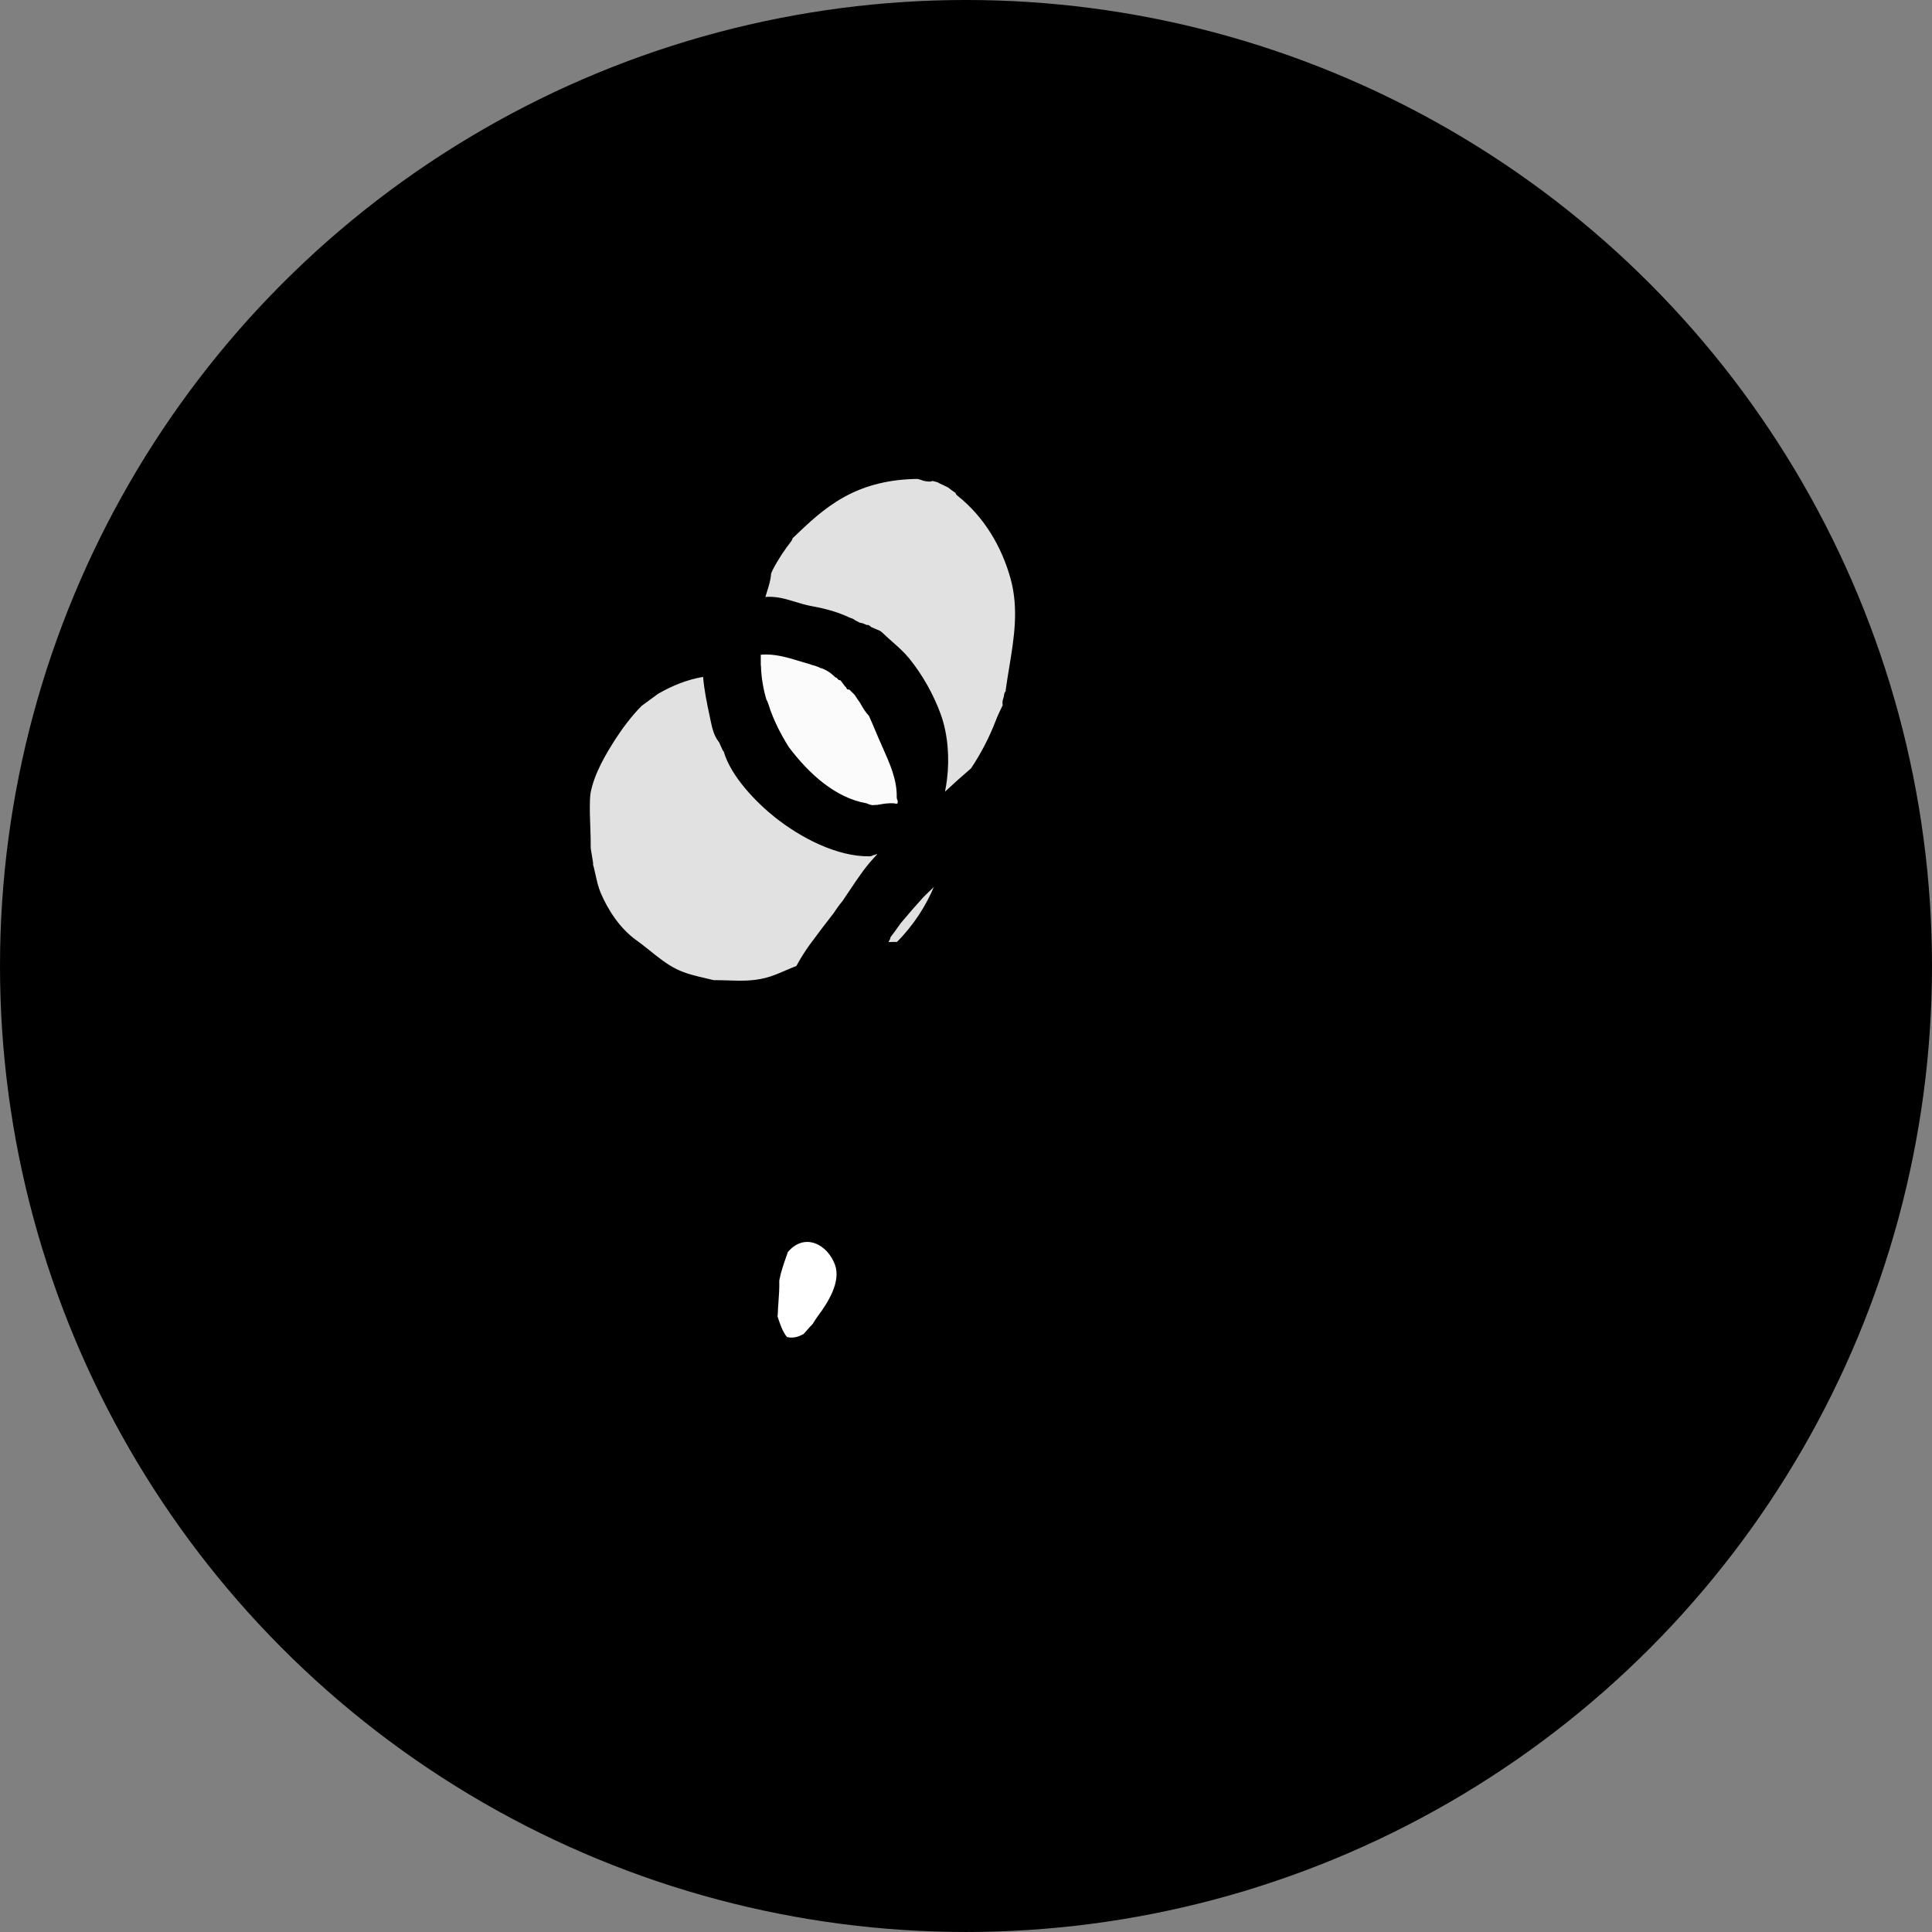
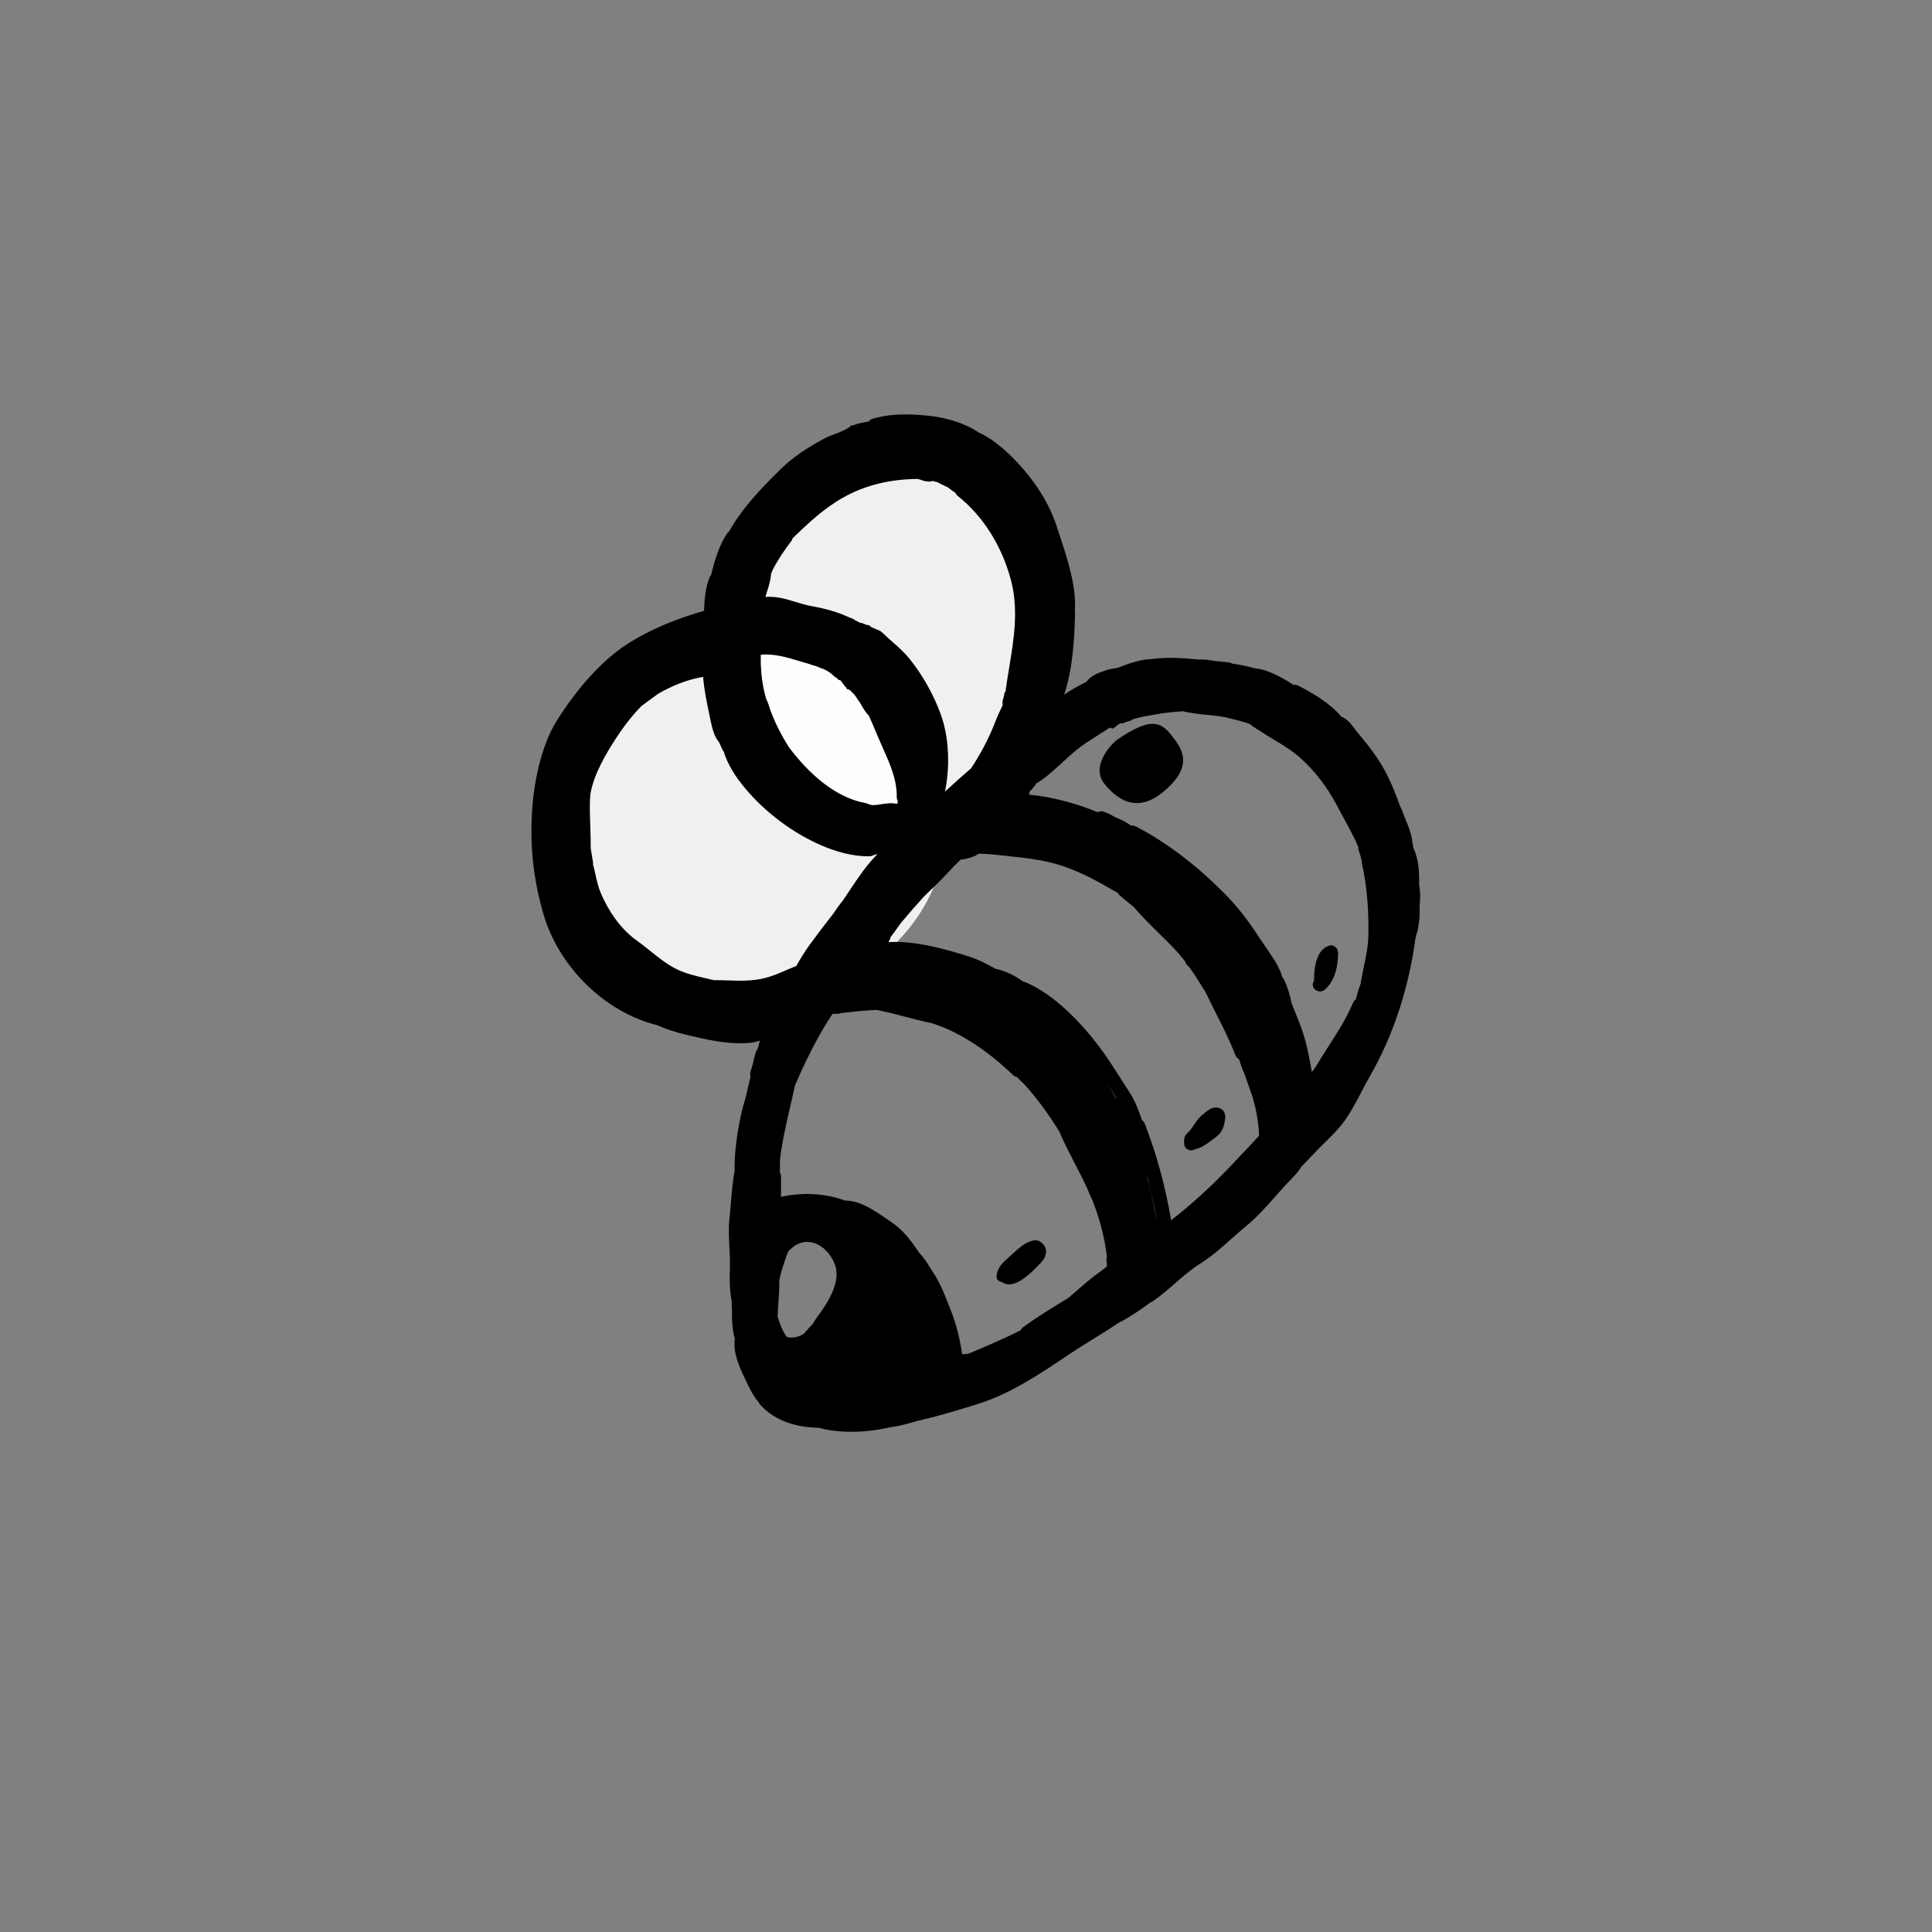
<svg xmlns="http://www.w3.org/2000/svg" width="154" height="154" viewBox="0 0 154 154" fill="none">
  <rect x="0" y="0" width="154" height="154" fill="#808080" stroke="none" />
-   <circle cx="77" cy="76.999" r="75" fill="#F4DD00" stroke="#78620B" style="fill:#F4DD00;fill:color(display-p3 0.957 0.867 0);fill-opacity:1;stroke:#78620B;stroke:color(display-p3 0.471 0.385 0.044);stroke-opacity:1;" stroke-width="4" stroke-linejoin="round" />
-   <path d="M101.544 92.643C107.515 86.044 120.399 70.331 102.801 56.819C101.439 55.771 96.139 54.556 85.831 58.076C75.524 61.595 68.338 72.112 66.034 76.931C64.148 80.911 60.252 90.883 59.749 98.928C59.12 108.984 63.834 112.755 73.89 110.555C83.946 108.356 95.573 99.242 101.544 92.643Z" fill="#F9DA5F" style="fill:#F9DA5F;fill:color(display-p3 0.977 0.855 0.372);fill-opacity:1;" />
-   <ellipse cx="65.719" cy="103.642" rx="4.714" ry="6.285" fill="white" style="fill:white;fill-opacity:1;" />
  <ellipse opacity="0.88" cx="60.062" cy="65.618" rx="15.398" ry="14.141" fill="white" style="fill:white;fill-opacity:1;" />
  <ellipse opacity="0.88" cx="71.062" cy="51.162" rx="11.941" ry="14.141" fill="white" style="fill:white;fill-opacity:1;" />
  <path fill-rule="evenodd" clip-rule="evenodd" d="M108.73 76.975C108.893 76.193 109.057 75.4 109.072 74.617C109.111 72.671 108.985 70.719 108.558 68.816C108.543 68.747 108.542 68.684 108.547 68.624C108.51 68.473 108.472 68.325 108.43 68.18C108.38 68.04 108.333 67.898 108.293 67.754C108.269 67.668 108.264 67.588 108.273 67.516C107.904 66.663 107.476 65.879 107.032 65.068C106.868 64.767 106.701 64.462 106.535 64.148C105.775 62.716 104.824 61.464 103.61 60.384C102.967 59.812 102.261 59.389 101.552 58.964C101.147 58.722 100.742 58.479 100.346 58.207C100.203 58.128 100.063 58.041 99.926 57.945L99.92 57.941L99.906 57.933C99.898 57.928 99.891 57.924 99.883 57.919L99.886 57.916C99.872 57.905 99.858 57.895 99.844 57.885C99.819 57.868 99.794 57.85 99.77 57.831C99.736 57.805 99.707 57.776 99.683 57.746C99.605 57.71 99.506 57.667 99.376 57.625C98.885 57.47 98.393 57.343 97.892 57.225C97.789 57.201 97.686 57.177 97.584 57.154C97.453 57.132 97.321 57.11 97.188 57.091C96.858 57.045 96.523 57.012 96.188 56.978C95.542 56.913 94.893 56.847 94.267 56.692C93.696 56.733 93.127 56.788 92.561 56.867C92.138 56.937 91.715 57.013 91.296 57.091L91.283 57.094L91.269 57.096L91.14 57.123C90.984 57.155 90.828 57.187 90.673 57.226C90.573 57.251 90.473 57.279 90.374 57.308L90.093 57.45C89.869 57.512 89.65 57.584 89.441 57.679C89.397 57.646 89.338 57.633 89.282 57.665C89.149 57.74 89.038 57.825 88.931 57.919C88.855 57.97 88.779 58.023 88.705 58.076C88.622 58.066 88.542 58.038 88.473 57.993C88.152 58.196 87.832 58.404 87.513 58.611L87.513 58.611C87.227 58.796 86.941 58.982 86.654 59.164C85.936 59.62 85.304 60.203 84.675 60.782C84.008 61.397 83.344 62.008 82.585 62.462C82.57 62.502 82.551 62.542 82.523 62.582C82.385 62.773 82.219 62.956 82.042 63.136C82.064 63.206 82.064 63.279 82.054 63.352C83.39 63.466 84.727 63.784 85.995 64.188C86.484 64.343 86.957 64.524 87.425 64.712C87.448 64.718 87.471 64.725 87.494 64.731L87.494 64.731L87.535 64.743C87.631 64.666 87.76 64.631 87.907 64.678C88.248 64.787 88.557 64.941 88.85 65.116L88.857 65.119C89.31 65.313 89.758 65.504 90.167 65.819C90.282 65.795 90.412 65.809 90.546 65.879C93.288 67.307 95.775 69.317 97.913 71.54C98.937 72.605 99.759 73.783 100.566 75.014C100.701 75.221 100.843 75.426 100.986 75.632C101.486 76.354 101.995 77.088 102.226 77.92C102.292 77.98 102.35 78.057 102.392 78.157C102.645 78.765 102.845 79.353 102.956 79.982C103.057 80.242 103.162 80.502 103.267 80.762L103.267 80.762L103.267 80.762L103.268 80.762C103.556 81.474 103.844 82.186 104.037 82.907C104.259 83.743 104.422 84.595 104.566 85.45C104.713 85.264 104.854 85.072 104.978 84.866C105.27 84.378 105.578 83.898 105.886 83.419L105.886 83.419L105.886 83.419C106.609 82.293 107.332 81.168 107.851 79.926C107.906 79.794 107.993 79.702 108.096 79.641C108.096 79.591 108.101 79.539 108.116 79.484C108.214 79.117 108.33 78.761 108.455 78.409C108.489 78.228 108.521 78.055 108.548 77.9C108.602 77.594 108.666 77.285 108.73 76.975ZM98.86 92.132L98.86 92.132L98.86 92.132C99.354 91.613 99.849 91.094 100.327 90.564C100.34 90.55 100.35 90.536 100.363 90.522C100.324 89.459 100.1 88.271 99.833 87.424C99.817 87.387 99.805 87.348 99.795 87.305C99.772 87.236 99.749 87.168 99.726 87.105C99.603 86.771 99.482 86.418 99.357 86.058C99.306 85.909 99.254 85.757 99.201 85.606C99.096 85.381 98.995 85.153 98.917 84.913C98.886 84.817 98.853 84.697 98.818 84.566C98.81 84.545 98.801 84.525 98.793 84.505C98.783 84.481 98.773 84.459 98.764 84.435C98.641 84.376 98.535 84.273 98.475 84.118C97.996 82.873 97.41 81.723 96.806 80.537L96.806 80.537L96.806 80.537L96.762 80.452C96.637 80.205 96.514 79.945 96.389 79.681C96.308 79.51 96.226 79.338 96.142 79.166C95.72 78.478 95.287 77.778 94.821 77.12C94.814 77.114 94.808 77.107 94.801 77.1C94.797 77.095 94.793 77.091 94.788 77.086L94.766 77.063L94.766 77.063C94.725 77.019 94.684 76.976 94.639 76.936C94.537 76.845 94.483 76.742 94.465 76.639C94.274 76.392 94.081 76.15 93.876 75.924C93.379 75.374 92.851 74.856 92.323 74.337L92.323 74.337L92.323 74.337C91.692 73.718 91.061 73.098 90.482 72.425C90.459 72.398 90.44 72.37 90.423 72.341C90.331 72.265 90.238 72.19 90.146 72.115L90.146 72.114C89.843 71.868 89.541 71.62 89.244 71.364C89.175 71.304 89.127 71.24 89.097 71.175C87.691 70.356 86.263 69.554 84.716 69.032C83.277 68.547 81.766 68.387 80.262 68.228C80.145 68.216 80.029 68.204 79.913 68.191L79.74 68.173L79.74 68.173L79.74 68.173C79.243 68.118 78.608 68.049 77.984 68.051C77.94 68.102 77.883 68.146 77.809 68.18C77.399 68.367 76.991 68.485 76.564 68.525C76.215 68.865 75.873 69.213 75.541 69.575C75.102 70.053 74.632 70.51 74.163 70.966L74.163 70.966L74.163 70.966L74.162 70.966C73.98 71.143 73.799 71.32 73.618 71.497C73.001 72.179 72.395 72.869 71.806 73.577C71.749 73.656 71.693 73.735 71.637 73.814L71.637 73.814C71.426 74.113 71.214 74.412 70.986 74.697C70.978 74.757 70.962 74.817 70.935 74.876C70.903 74.951 70.864 75.023 70.823 75.094C72.937 74.969 75.388 75.658 77.184 76.228C77.966 76.477 78.654 76.823 79.324 77.209C80.135 77.382 80.954 77.793 81.578 78.256C81.63 78.26 81.685 78.27 81.743 78.294C81.749 78.296 81.754 78.298 81.759 78.301C81.763 78.302 81.767 78.304 81.77 78.306C81.787 78.313 81.803 78.32 81.819 78.328C81.838 78.337 81.858 78.346 81.877 78.354L81.877 78.353C81.877 78.353 81.878 78.352 81.878 78.351C81.881 78.353 81.883 78.354 81.886 78.356L81.886 78.356C81.889 78.358 81.892 78.361 81.895 78.362C84.093 79.333 86.217 81.562 87.62 83.434C88.262 84.29 88.831 85.185 89.402 86.083L89.402 86.083L89.402 86.083C89.615 86.417 89.827 86.752 90.044 87.085C90.503 87.789 90.765 88.531 91.029 89.288C91.121 89.35 91.199 89.442 91.248 89.567C92.227 92.077 92.9 94.644 93.353 97.271C94.987 95.985 96.635 94.497 98.032 93.007C98.306 92.714 98.583 92.423 98.86 92.132ZM91.431 93.813L91.431 93.813C91.427 93.812 91.422 93.811 91.418 93.811C91.666 94.569 91.821 95.359 91.976 96.149C92.056 96.561 92.137 96.973 92.231 97.38C92.021 96.18 91.764 94.99 91.45 93.815C91.447 93.815 91.444 93.815 91.441 93.814C91.438 93.814 91.434 93.813 91.431 93.813ZM88.246 86.33C88.489 86.741 88.728 87.153 88.967 87.567C88.97 87.563 88.974 87.559 88.977 87.556C88.979 87.554 88.981 87.551 88.983 87.549C88.985 87.547 88.986 87.546 88.988 87.544C88.932 87.444 88.876 87.345 88.814 87.245C88.626 86.94 88.436 86.635 88.246 86.33ZM87.791 101.291C87.943 101.182 88.09 101.066 88.234 100.948C88.218 100.773 88.203 100.596 88.195 100.419C88.19 100.322 88.206 100.239 88.236 100.169C88.036 98.566 87.616 96.979 87 95.495C86.979 95.466 86.96 95.433 86.945 95.397C86.852 95.182 86.761 94.966 86.67 94.751L86.608 94.605C86.321 93.996 86.012 93.398 85.703 92.8L85.703 92.8C85.271 91.965 84.84 91.13 84.468 90.267C84.466 90.263 84.465 90.258 84.463 90.254C84.462 90.25 84.46 90.245 84.459 90.241L84.459 90.241C84.457 90.235 84.456 90.229 84.454 90.223C83.624 88.869 82.705 87.592 81.642 86.424C81.469 86.268 81.304 86.104 81.145 85.934C81.117 85.906 81.088 85.876 81.059 85.848C80.955 85.832 80.849 85.785 80.753 85.692C79.075 84.083 77.014 82.564 74.833 81.749C74.732 81.711 74.627 81.676 74.523 81.641L74.522 81.641C74.451 81.617 74.38 81.593 74.31 81.568C73.431 81.38 72.555 81.152 71.686 80.925C71.49 80.874 71.294 80.823 71.099 80.773C70.894 80.72 70.682 80.674 70.467 80.628L70.466 80.628C70.28 80.587 70.091 80.546 69.904 80.5C68.928 80.537 67.952 80.648 67.016 80.754L66.99 80.757C66.918 80.794 66.834 80.816 66.734 80.816H66.469C66.433 80.816 66.4 80.812 66.368 80.807C65.552 82.021 64.852 83.331 64.245 84.588C63.95 85.199 63.647 85.857 63.359 86.543C63.237 87.124 63.104 87.704 62.97 88.284C62.648 89.678 62.325 91.073 62.169 92.496C62.175 92.814 62.172 93.14 62.164 93.471C62.221 93.553 62.256 93.657 62.256 93.785V95.405C63.949 95.023 65.754 95.106 67.381 95.702L67.397 95.701C67.412 95.699 67.426 95.698 67.442 95.698C68.603 95.731 69.678 96.472 70.643 97.136C70.793 97.239 70.94 97.34 71.085 97.437C71.94 98.009 72.66 98.921 73.253 99.845C73.609 100.194 73.914 100.683 74.173 101.098L74.173 101.098L74.173 101.098C74.254 101.228 74.33 101.35 74.403 101.459C74.937 102.265 75.282 103.145 75.631 104.038C75.679 104.161 75.727 104.283 75.776 104.406C76.232 105.559 76.512 106.728 76.699 107.949C76.856 107.934 77.008 107.923 77.159 107.913C78.542 107.339 79.997 106.735 81.375 106.022C81.413 105.929 81.477 105.841 81.575 105.77C82.61 105.02 83.692 104.357 84.775 103.693C84.907 103.612 85.038 103.532 85.17 103.451C85.286 103.35 85.401 103.249 85.517 103.148L85.517 103.148C86.255 102.504 86.995 101.858 87.791 101.291ZM61.99 104.841C61.989 104.879 61.984 104.914 61.976 104.947C61.979 104.954 61.983 104.96 61.987 104.965C61.991 104.972 61.995 104.979 61.998 104.988C62.002 104.998 62.006 105.01 62.01 105.023C62.016 105.041 62.022 105.06 62.029 105.082C62.132 105.404 62.381 106.186 62.738 106.577C63.198 106.69 63.655 106.568 64.065 106.323C64.118 106.263 64.17 106.203 64.223 106.143C64.408 105.931 64.591 105.722 64.781 105.531C64.908 105.32 65.037 105.11 65.186 104.911C65.973 103.862 67.061 102.176 66.553 100.804C65.952 99.178 64.133 98.226 62.803 99.797C62.764 99.911 62.724 100.025 62.683 100.139L62.683 100.139C62.464 100.761 62.245 101.382 62.123 102.034C62.122 102.049 62.12 102.063 62.119 102.077C62.118 102.085 62.116 102.093 62.115 102.102C62.133 102.664 62.093 103.223 62.052 103.783L62.052 103.783C62.027 104.135 62.001 104.487 61.99 104.841ZM56.216 77.968L56.216 77.968C56.44 78.02 56.663 78.072 56.886 78.127C57.265 78.125 57.637 78.137 58.006 78.149C58.997 78.182 59.968 78.214 61.007 77.952C61.561 77.812 62.087 77.584 62.611 77.358L62.611 77.358C62.898 77.234 63.185 77.11 63.475 77.001C63.8 76.413 64.15 75.842 64.543 75.302C65.162 74.455 65.801 73.624 66.444 72.795C66.666 72.456 66.9 72.129 67.157 71.821C67.326 71.574 67.492 71.325 67.657 71.076C68.02 70.533 68.383 69.989 68.769 69.462C69.127 68.973 69.519 68.522 69.929 68.088C69.901 68.09 69.872 68.091 69.843 68.093C69.778 68.132 69.701 68.156 69.615 68.164C69.531 68.22 69.427 68.255 69.3 68.257C66.692 68.292 63.797 66.754 61.793 65.165C60.274 63.96 58.262 61.888 57.688 59.906C57.646 59.864 57.608 59.815 57.58 59.752L57.321 59.169C56.913 58.685 56.769 58.041 56.635 57.406L56.567 57.081C56.346 56.033 56.131 55.017 56.045 53.955C54.785 54.166 53.576 54.656 52.453 55.306C52.257 55.453 52.058 55.597 51.859 55.741L51.859 55.741L51.859 55.741C51.617 55.916 51.374 56.092 51.137 56.273C50.316 57.096 49.552 58.152 49.096 58.856C48.259 60.148 47.358 61.691 47.071 63.228C47.052 63.401 47.034 63.574 47.027 63.745C46.999 64.465 47.025 65.183 47.051 65.901C47.072 66.472 47.093 67.043 47.087 67.615C47.122 67.847 47.16 68.079 47.199 68.31L47.199 68.31L47.199 68.31C47.224 68.455 47.248 68.6 47.271 68.746C47.281 68.804 47.279 68.861 47.269 68.915L47.281 68.957C47.299 69.016 47.318 69.075 47.333 69.136C47.379 69.322 47.421 69.512 47.464 69.704L47.464 69.704C47.572 70.193 47.681 70.689 47.87 71.142C48.466 72.566 49.454 74.043 50.727 74.946C51.087 75.202 51.44 75.485 51.795 75.771L51.796 75.771L51.796 75.771C52.476 76.317 53.164 76.869 53.922 77.245C54.655 77.608 55.435 77.788 56.216 77.968ZM64.309 52.87C64.127 52.818 63.944 52.765 63.761 52.708C62.778 52.402 61.676 52.084 60.641 52.19C60.64 52.468 60.641 52.746 60.643 53.025C60.644 53.033 60.647 53.042 60.649 53.05C60.652 53.063 60.656 53.076 60.656 53.092C60.684 54.016 60.836 54.915 61.097 55.785C61.122 55.819 61.146 55.855 61.163 55.899C61.252 56.117 61.322 56.339 61.392 56.561L61.409 56.617C61.532 56.947 61.667 57.276 61.817 57.605C61.823 57.617 61.829 57.63 61.834 57.642C61.839 57.653 61.844 57.663 61.849 57.674C61.852 57.678 61.853 57.682 61.855 57.687C62.15 58.323 62.497 58.952 62.883 59.56C64.48 61.68 66.592 63.597 69.067 64.031C69.21 64.097 69.358 64.148 69.518 64.178C69.621 64.168 69.722 64.163 69.824 64.162C69.825 64.161 69.826 64.16 69.827 64.159C69.828 64.159 69.828 64.158 69.829 64.158L69.829 64.158C69.829 64.157 69.83 64.157 69.83 64.156C69.832 64.156 69.833 64.155 69.834 64.154C69.837 64.155 69.84 64.156 69.844 64.157L69.852 64.159L69.86 64.162H69.89C69.944 64.153 69.999 64.144 70.053 64.135C70.46 64.066 70.864 63.998 71.287 64.035C71.309 64.037 71.328 64.044 71.347 64.051C71.356 64.054 71.365 64.058 71.374 64.06C71.392 64.06 71.411 64.059 71.43 64.059H71.43H71.43C71.467 64.057 71.504 64.056 71.541 64.057L71.545 64.01C71.55 63.96 71.555 63.909 71.561 63.856C71.561 63.852 71.56 63.848 71.56 63.844C71.56 63.84 71.56 63.836 71.559 63.832C71.51 63.752 71.478 63.655 71.478 63.536C71.511 62.166 70.922 60.851 70.363 59.6C70.247 59.341 70.133 59.085 70.025 58.831C69.963 58.686 69.903 58.542 69.842 58.398L69.842 58.398L69.842 58.398L69.842 58.398C69.649 57.941 69.46 57.493 69.261 57.053C68.997 56.789 68.813 56.47 68.627 56.149L68.627 56.149L68.627 56.149L68.627 56.148C68.6 56.102 68.573 56.056 68.546 56.009C68.409 55.818 68.276 55.624 68.15 55.425C68.084 55.345 68.014 55.27 67.935 55.197C67.873 55.14 67.794 55.062 67.704 54.971C67.646 54.971 67.588 54.959 67.531 54.943L67.513 54.918C67.508 54.911 67.503 54.905 67.498 54.898L67.485 54.874C67.472 54.847 67.459 54.82 67.445 54.793C67.426 54.757 67.399 54.737 67.37 54.727L67.33 54.675L67.257 54.577C67.239 54.553 67.221 54.53 67.204 54.506C67.184 54.48 67.164 54.453 67.144 54.427L67.109 54.38C67.082 54.344 67.054 54.307 67.027 54.271C66.983 54.212 66.92 54.2 66.865 54.214L66.828 54.174L66.828 54.174L66.828 54.174C66.783 54.127 66.738 54.079 66.691 54.032C66.66 54.002 66.624 53.994 66.588 53.995C66.374 53.782 66.147 53.588 65.864 53.437C65.745 53.374 65.624 53.32 65.503 53.268C65.488 53.266 65.473 53.267 65.459 53.267L65.441 53.267C65.193 53.14 64.923 53.044 64.657 52.992L64.654 52.986L64.652 52.98C64.65 52.976 64.649 52.972 64.647 52.968C64.535 52.935 64.422 52.903 64.309 52.87L64.309 52.87ZM61.591 45.426C61.547 45.529 61.503 45.634 61.46 45.737L61.46 45.742L61.461 45.748C61.461 45.751 61.461 45.755 61.461 45.758C61.431 46.226 61.291 46.672 61.15 47.121L61.15 47.121L61.15 47.121C61.101 47.275 61.052 47.43 61.008 47.586C61.031 47.585 61.055 47.583 61.078 47.581C61.12 47.577 61.163 47.574 61.205 47.573C61.997 47.548 62.689 47.759 63.394 47.974C63.809 48.101 64.227 48.229 64.673 48.31C65.862 48.528 66.783 48.781 67.786 49.255C67.925 49.285 68.048 49.349 68.157 49.438L68.203 49.462L68.203 49.462C68.286 49.504 68.368 49.546 68.453 49.593C68.481 49.608 68.511 49.625 68.542 49.64C68.621 49.64 68.703 49.655 68.788 49.694C68.9 49.746 69.009 49.787 69.115 49.827C69.138 49.818 69.162 49.813 69.187 49.807L69.187 49.807C69.249 49.844 69.311 49.88 69.375 49.914C69.386 49.941 69.404 49.965 69.437 49.981C69.558 50.035 69.681 50.087 69.804 50.138L69.804 50.138C69.921 50.187 70.038 50.236 70.153 50.288C70.237 50.346 70.321 50.413 70.403 50.493C70.646 50.73 70.898 50.953 71.151 51.176C71.616 51.588 72.079 51.998 72.477 52.487C73.531 53.786 74.411 55.355 74.984 56.929C75.561 58.513 75.694 60.437 75.486 62.106C75.447 62.414 75.398 62.756 75.327 63.104C76.002 62.47 76.695 61.852 77.401 61.247C78.205 60.036 78.846 58.806 79.371 57.442C79.527 57.035 79.719 56.638 79.912 56.24L79.915 56.232C79.916 56.228 79.917 56.223 79.918 56.219C79.919 56.214 79.92 56.21 79.922 56.205C79.9 56.06 79.901 55.914 79.941 55.769C79.951 55.731 79.963 55.693 79.975 55.655L79.975 55.655L79.975 55.655C80.003 55.568 80.032 55.48 80.037 55.389C80.045 55.273 80.088 55.182 80.151 55.114C80.154 55.094 80.158 55.076 80.163 55.059C80.163 55.054 80.163 55.049 80.163 55.044C80.163 55.041 80.163 55.037 80.164 55.034C80.164 55.018 80.164 55.001 80.166 54.983C80.247 54.401 80.343 53.821 80.438 53.243V53.243V53.243C80.83 50.867 81.216 48.524 80.553 46.129C79.841 43.555 78.427 41.183 76.331 39.523C76.241 39.452 76.188 39.371 76.161 39.289C75.955 39.156 75.761 39.009 75.57 38.856C75.45 38.794 75.326 38.736 75.203 38.678L75.203 38.678C75.034 38.6 74.867 38.521 74.712 38.434C74.581 38.405 74.451 38.37 74.32 38.334C74.26 38.369 74.189 38.391 74.107 38.388C73.823 38.378 73.603 38.341 73.373 38.237C73.292 38.217 73.211 38.197 73.13 38.175C71.064 38.201 69.076 38.61 67.226 39.651C65.657 40.533 64.473 41.665 63.231 42.853L63.181 42.9C63.163 42.985 63.127 43.07 63.064 43.149C62.549 43.804 62.02 44.599 61.591 45.426ZM112.714 67.701C113.055 68.489 113.149 69.502 113.116 70.525C113.231 71.09 113.218 71.686 113.152 72.266C113.2 72.945 113.117 73.666 112.968 74.307C112.952 74.377 112.922 74.433 112.885 74.479C112.885 74.498 112.884 74.516 112.883 74.534C112.881 74.559 112.88 74.583 112.879 74.607C112.877 74.694 112.854 74.764 112.819 74.825C112.308 78.69 111.078 82.524 109.153 85.862C108.923 86.26 108.708 86.673 108.492 87.087C108.085 87.867 107.675 88.652 107.167 89.351C106.686 90.013 106.119 90.569 105.547 91.13L105.547 91.13L105.547 91.13L105.547 91.13L105.547 91.13C105.276 91.395 105.005 91.662 104.741 91.941C104.67 92.016 104.599 92.091 104.529 92.165C104.269 92.441 104.012 92.714 103.747 92.977C103.49 93.411 103.081 93.831 102.729 94.192C102.603 94.322 102.484 94.445 102.382 94.557C102.154 94.808 101.933 95.059 101.713 95.309L101.713 95.309C100.962 96.16 100.227 96.993 99.328 97.733C98.927 98.063 98.545 98.403 98.164 98.743L98.164 98.743L98.163 98.743C97.372 99.448 96.589 100.146 95.664 100.724C95.492 100.833 95.323 100.948 95.158 101.066C94.924 101.256 94.686 101.441 94.447 101.624C94.175 101.848 93.908 102.081 93.642 102.313L93.641 102.314L93.641 102.314C93.07 102.812 92.499 103.31 91.873 103.736C91.818 103.774 91.763 103.796 91.707 103.81C90.976 104.364 90.218 104.868 89.396 105.328C89.35 105.354 89.302 105.369 89.253 105.381C88.571 105.85 87.858 106.29 87.154 106.724C86.552 107.095 85.956 107.462 85.393 107.841L85.129 108.017C82.913 109.506 80.538 111.101 77.979 111.901C76.523 112.355 75.003 112.825 73.517 113.168C73.234 113.234 72.952 113.313 72.668 113.392C72.092 113.553 71.513 113.715 70.924 113.764L70.917 113.767C70.913 113.768 70.91 113.77 70.906 113.772C70.903 113.774 70.899 113.776 70.895 113.777C70.891 113.779 70.887 113.781 70.882 113.782C69.323 114.153 67.119 114.315 65.269 113.812C63.527 113.757 61.876 113.356 60.587 111.962C60.535 111.906 60.499 111.842 60.475 111.775C60.049 111.291 59.762 110.702 59.436 110.01L59.391 109.914C58.917 108.91 58.454 107.928 58.564 106.787C58.566 106.774 58.569 106.761 58.571 106.748L58.575 106.732C58.366 106.02 58.335 105.199 58.347 104.382C58.324 104.148 58.314 103.916 58.319 103.69C58.162 102.882 58.145 101.985 58.177 101.215C58.202 100.622 58.172 100.027 58.141 99.432C58.101 98.639 58.06 97.846 58.15 97.058C58.199 96.628 58.234 96.194 58.269 95.759L58.269 95.759C58.335 94.946 58.401 94.131 58.558 93.336C58.523 91.934 58.745 90.433 59.019 89.073C59.126 88.54 59.28 88.006 59.438 87.47C59.485 87.249 59.537 87.027 59.594 86.806C59.673 86.467 59.751 86.128 59.829 85.788C59.782 85.683 59.771 85.557 59.822 85.41C59.881 85.241 59.935 85.067 59.988 84.89C60.062 84.523 60.15 84.162 60.265 83.817C60.293 83.734 60.339 83.665 60.395 83.608C60.456 83.388 60.514 83.166 60.571 82.942C60.336 83.024 60.094 83.089 59.836 83.117C58.523 83.257 57.158 83.037 55.874 82.751L55.792 82.732C54.612 82.469 53.498 82.221 52.393 81.718C48.179 80.682 44.54 77.041 43.328 72.899C42.539 70.204 42.238 67.579 42.405 64.775C42.546 62.386 43.112 59.47 44.401 57.414C45.767 55.237 47.733 52.824 49.898 51.406C51.797 50.163 53.938 49.315 56.116 48.69C56.116 48.679 56.117 48.669 56.118 48.658C56.119 48.648 56.12 48.637 56.121 48.627C56.162 47.724 56.216 46.896 56.55 46.05C56.583 45.969 56.626 45.901 56.675 45.846C56.962 44.696 57.283 43.552 57.934 42.555C57.981 42.483 58.039 42.428 58.101 42.386C59.173 40.478 60.648 38.944 62.268 37.355C63.252 36.388 64.487 35.61 65.7 34.959C65.968 34.815 66.261 34.705 66.553 34.595C67.036 34.413 67.516 34.232 67.88 33.901L67.885 33.901L67.889 33.9C67.925 33.916 67.969 33.918 68.019 33.896C68.038 33.888 68.057 33.881 68.077 33.874L68.077 33.874C68.091 33.87 68.104 33.865 68.117 33.86L68.132 33.856C68.199 33.838 68.265 33.82 68.332 33.791C68.337 33.789 68.341 33.787 68.344 33.784L68.344 33.784C68.346 33.782 68.348 33.781 68.35 33.779C68.465 33.748 68.582 33.724 68.7 33.702C68.703 33.704 68.706 33.706 68.709 33.708C68.712 33.709 68.715 33.711 68.717 33.714C68.728 33.708 68.74 33.703 68.751 33.698L68.751 33.698C68.759 33.694 68.767 33.691 68.775 33.687L68.849 33.674L68.849 33.674C68.978 33.651 69.108 33.627 69.237 33.597C69.316 33.579 69.345 33.517 69.34 33.455C70.891 32.914 72.707 32.986 74.252 33.166C75.323 33.29 76.901 33.706 77.979 34.458C79.341 35.053 80.663 36.35 81.528 37.346C82.765 38.769 83.728 40.348 84.298 42.153C84.364 42.363 84.441 42.596 84.524 42.848L84.525 42.85L84.525 42.85C85.052 44.448 85.826 46.792 85.674 48.695C85.689 48.745 85.697 48.797 85.695 48.853C85.638 50.92 85.52 53.301 84.821 55.379C85.367 54.989 85.982 54.651 86.602 54.346C86.921 53.912 87.386 53.685 87.888 53.529C88.226 53.378 88.592 53.309 88.969 53.257L89.036 53.241L89.068 53.234C89.087 53.229 89.105 53.225 89.124 53.22L89.13 53.219L89.137 53.217L89.143 53.215C89.71 52.979 90.296 52.783 90.908 52.644C91.21 52.576 91.518 52.544 91.828 52.532C93.023 52.363 94.295 52.448 95.524 52.569C95.945 52.549 96.383 52.609 96.757 52.67C96.778 52.674 96.799 52.677 96.82 52.68C96.841 52.683 96.862 52.687 96.883 52.69C97.219 52.724 97.557 52.759 97.9 52.794L97.957 52.8C98.061 52.812 98.148 52.846 98.222 52.894C98.839 52.991 99.453 53.103 100.048 53.276C100.324 53.311 100.597 53.353 100.849 53.44C101.67 53.724 102.403 54.131 103.112 54.595C103.224 54.576 103.344 54.589 103.46 54.646C104.53 55.179 106.053 56.061 106.913 57.124C107.367 57.282 107.681 57.696 107.978 58.089C108.073 58.214 108.166 58.338 108.262 58.45C109.069 59.395 109.903 60.488 110.473 61.593C110.74 62.113 110.978 62.642 111.193 63.177C111.197 63.187 111.202 63.197 111.206 63.208C111.319 63.49 111.424 63.775 111.524 64.062C111.711 64.47 111.879 64.888 112.03 65.31C112.262 65.837 112.472 66.371 112.557 66.962C112.564 67.011 112.57 67.06 112.576 67.11L112.582 67.159L112.587 67.197C112.62 67.337 112.647 67.48 112.672 67.623C112.688 67.646 112.703 67.671 112.714 67.701ZM104.736 78.209C104.75 77.2 104.869 75.738 105.944 75.375C106.299 75.255 106.651 75.569 106.657 75.919C106.673 76.935 106.424 78.177 105.607 78.882C105.136 79.289 104.386 78.775 104.722 78.199L104.734 78.218L104.735 78.213L104.736 78.209ZM97.005 88.281C96.588 88.235 96.237 88.531 95.929 88.79C95.895 88.819 95.861 88.847 95.828 88.874C95.538 89.112 95.322 89.436 95.113 89.75L95.113 89.75C95.064 89.823 95.015 89.896 94.966 89.967C94.904 90.058 94.826 90.135 94.747 90.213L94.747 90.213C94.656 90.304 94.564 90.396 94.494 90.51C94.349 90.749 94.371 91.019 94.407 91.282C94.448 91.586 94.833 91.748 95.099 91.675C95.163 91.658 95.215 91.63 95.263 91.599C95.659 91.533 96.099 91.247 96.344 91.069L96.433 91.005C96.678 90.829 96.936 90.643 97.149 90.436C97.487 90.107 97.578 89.672 97.653 89.228C97.733 88.753 97.515 88.337 97.005 88.281ZM81.651 99.178C81.988 98.957 82.546 98.719 82.931 98.981C83.325 99.25 83.472 99.629 83.323 100.091C83.22 100.411 82.984 100.645 82.753 100.874C82.692 100.934 82.631 100.995 82.573 101.056C82.315 101.328 82.035 101.574 81.738 101.802C81.183 102.224 80.477 102.632 79.841 102.186C79.597 102.152 79.397 101.978 79.439 101.658C79.522 101.032 79.9 100.668 80.359 100.261C80.448 100.181 80.538 100.1 80.628 100.017C80.954 99.72 81.29 99.414 81.651 99.178Z" fill="#231F20" style="fill:#231F20;fill:color(display-p3 0.137 0.122 0.126);fill-opacity:1;" />
-   <path d="M68.862 89.501C69.804 88.558 70.433 86.987 68.547 85.415C67.919 84.785 66.033 85.415 65.405 86.358C64.776 87.301 62.891 88.558 64.776 90.129C66.662 91.7 67.919 90.443 68.862 89.501Z" fill="#FFF1C2" style="fill:#FFF1C2;fill:color(display-p3 1 0.945 0.761);fill-opacity:1;" />
-   <path d="M75.147 74.731C74.204 73.788 74.518 71.903 76.403 70.331C79.86 69.703 79.86 70.646 80.175 71.903C80.489 73.16 80.489 74.417 79.232 75.045C77.975 75.674 76.089 75.674 75.147 74.731Z" fill="#FFF1C2" style="fill:#FFF1C2;fill:color(display-p3 1 0.945 0.761);fill-opacity:1;" />
  <path d="M93.687 59.018C92.745 57.761 92.116 56.819 88.974 59.018C88.24 59.647 87.025 61.218 88.031 62.475C89.288 64.046 90.859 64.675 92.745 63.104C94.63 61.532 94.63 60.275 93.687 59.018Z" fill="#FFF1C2" style="fill:#FFF1C2;fill:color(display-p3 1 0.945 0.761);fill-opacity:1;" />
</svg>